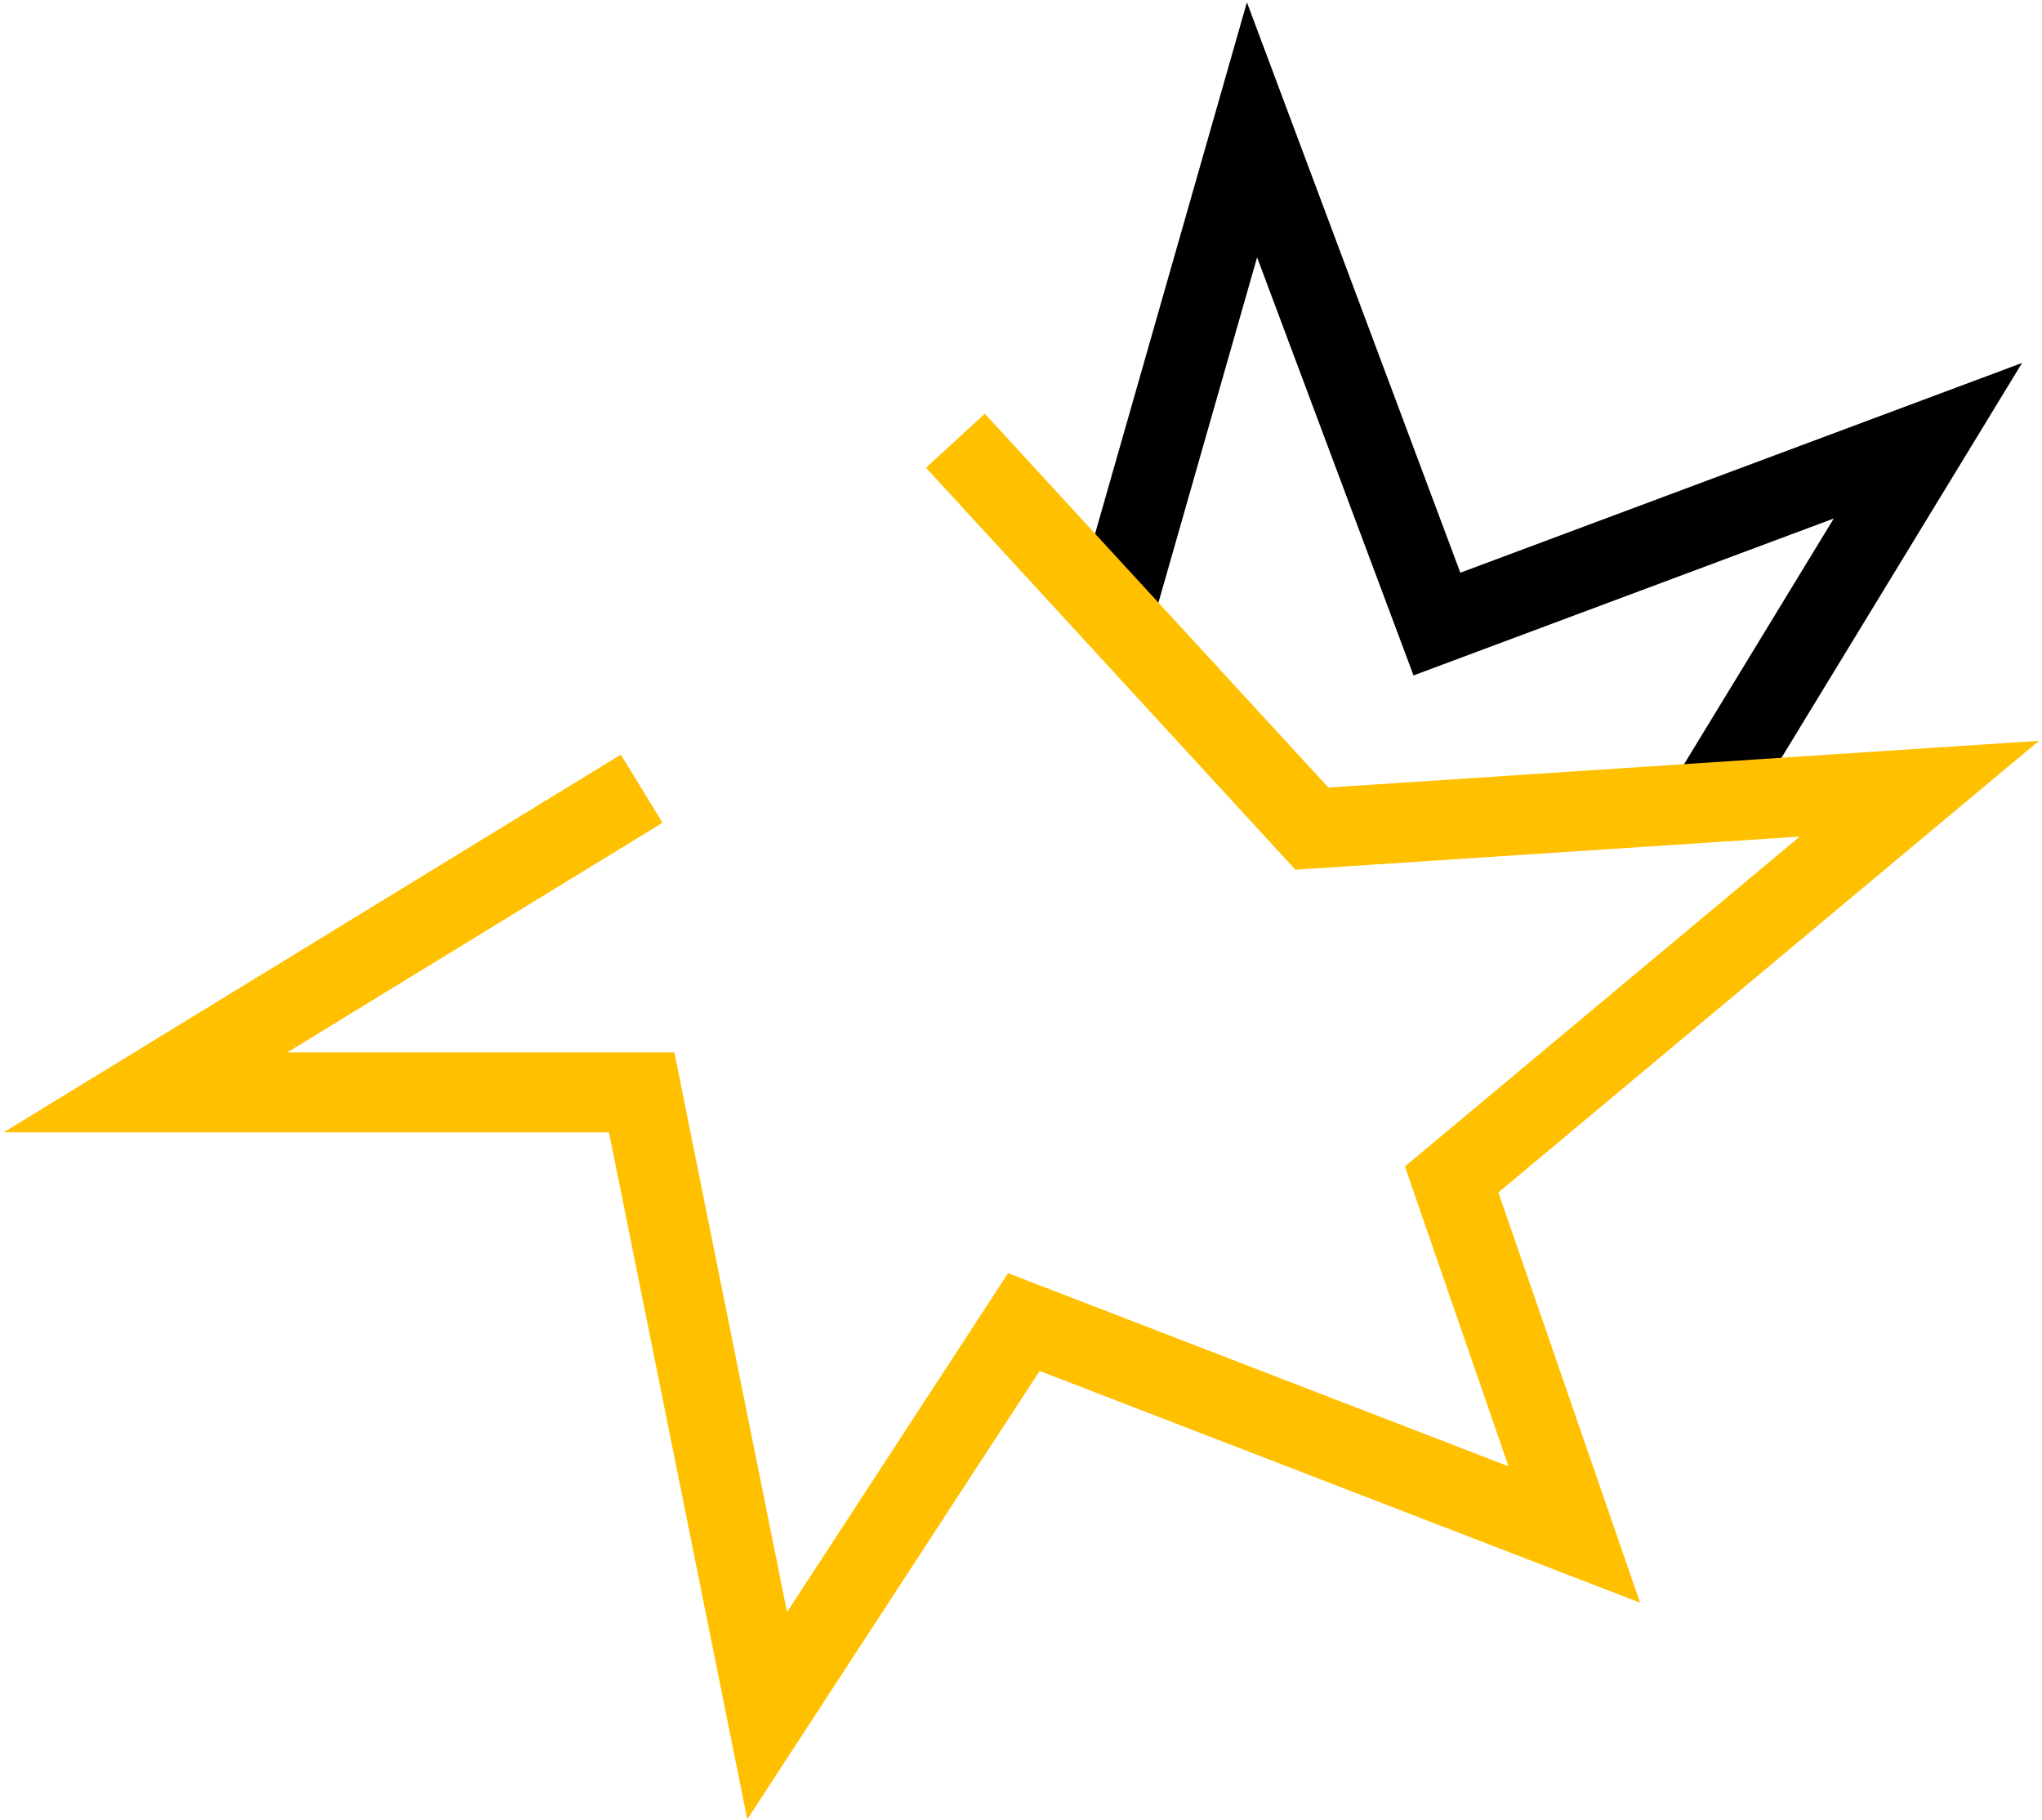
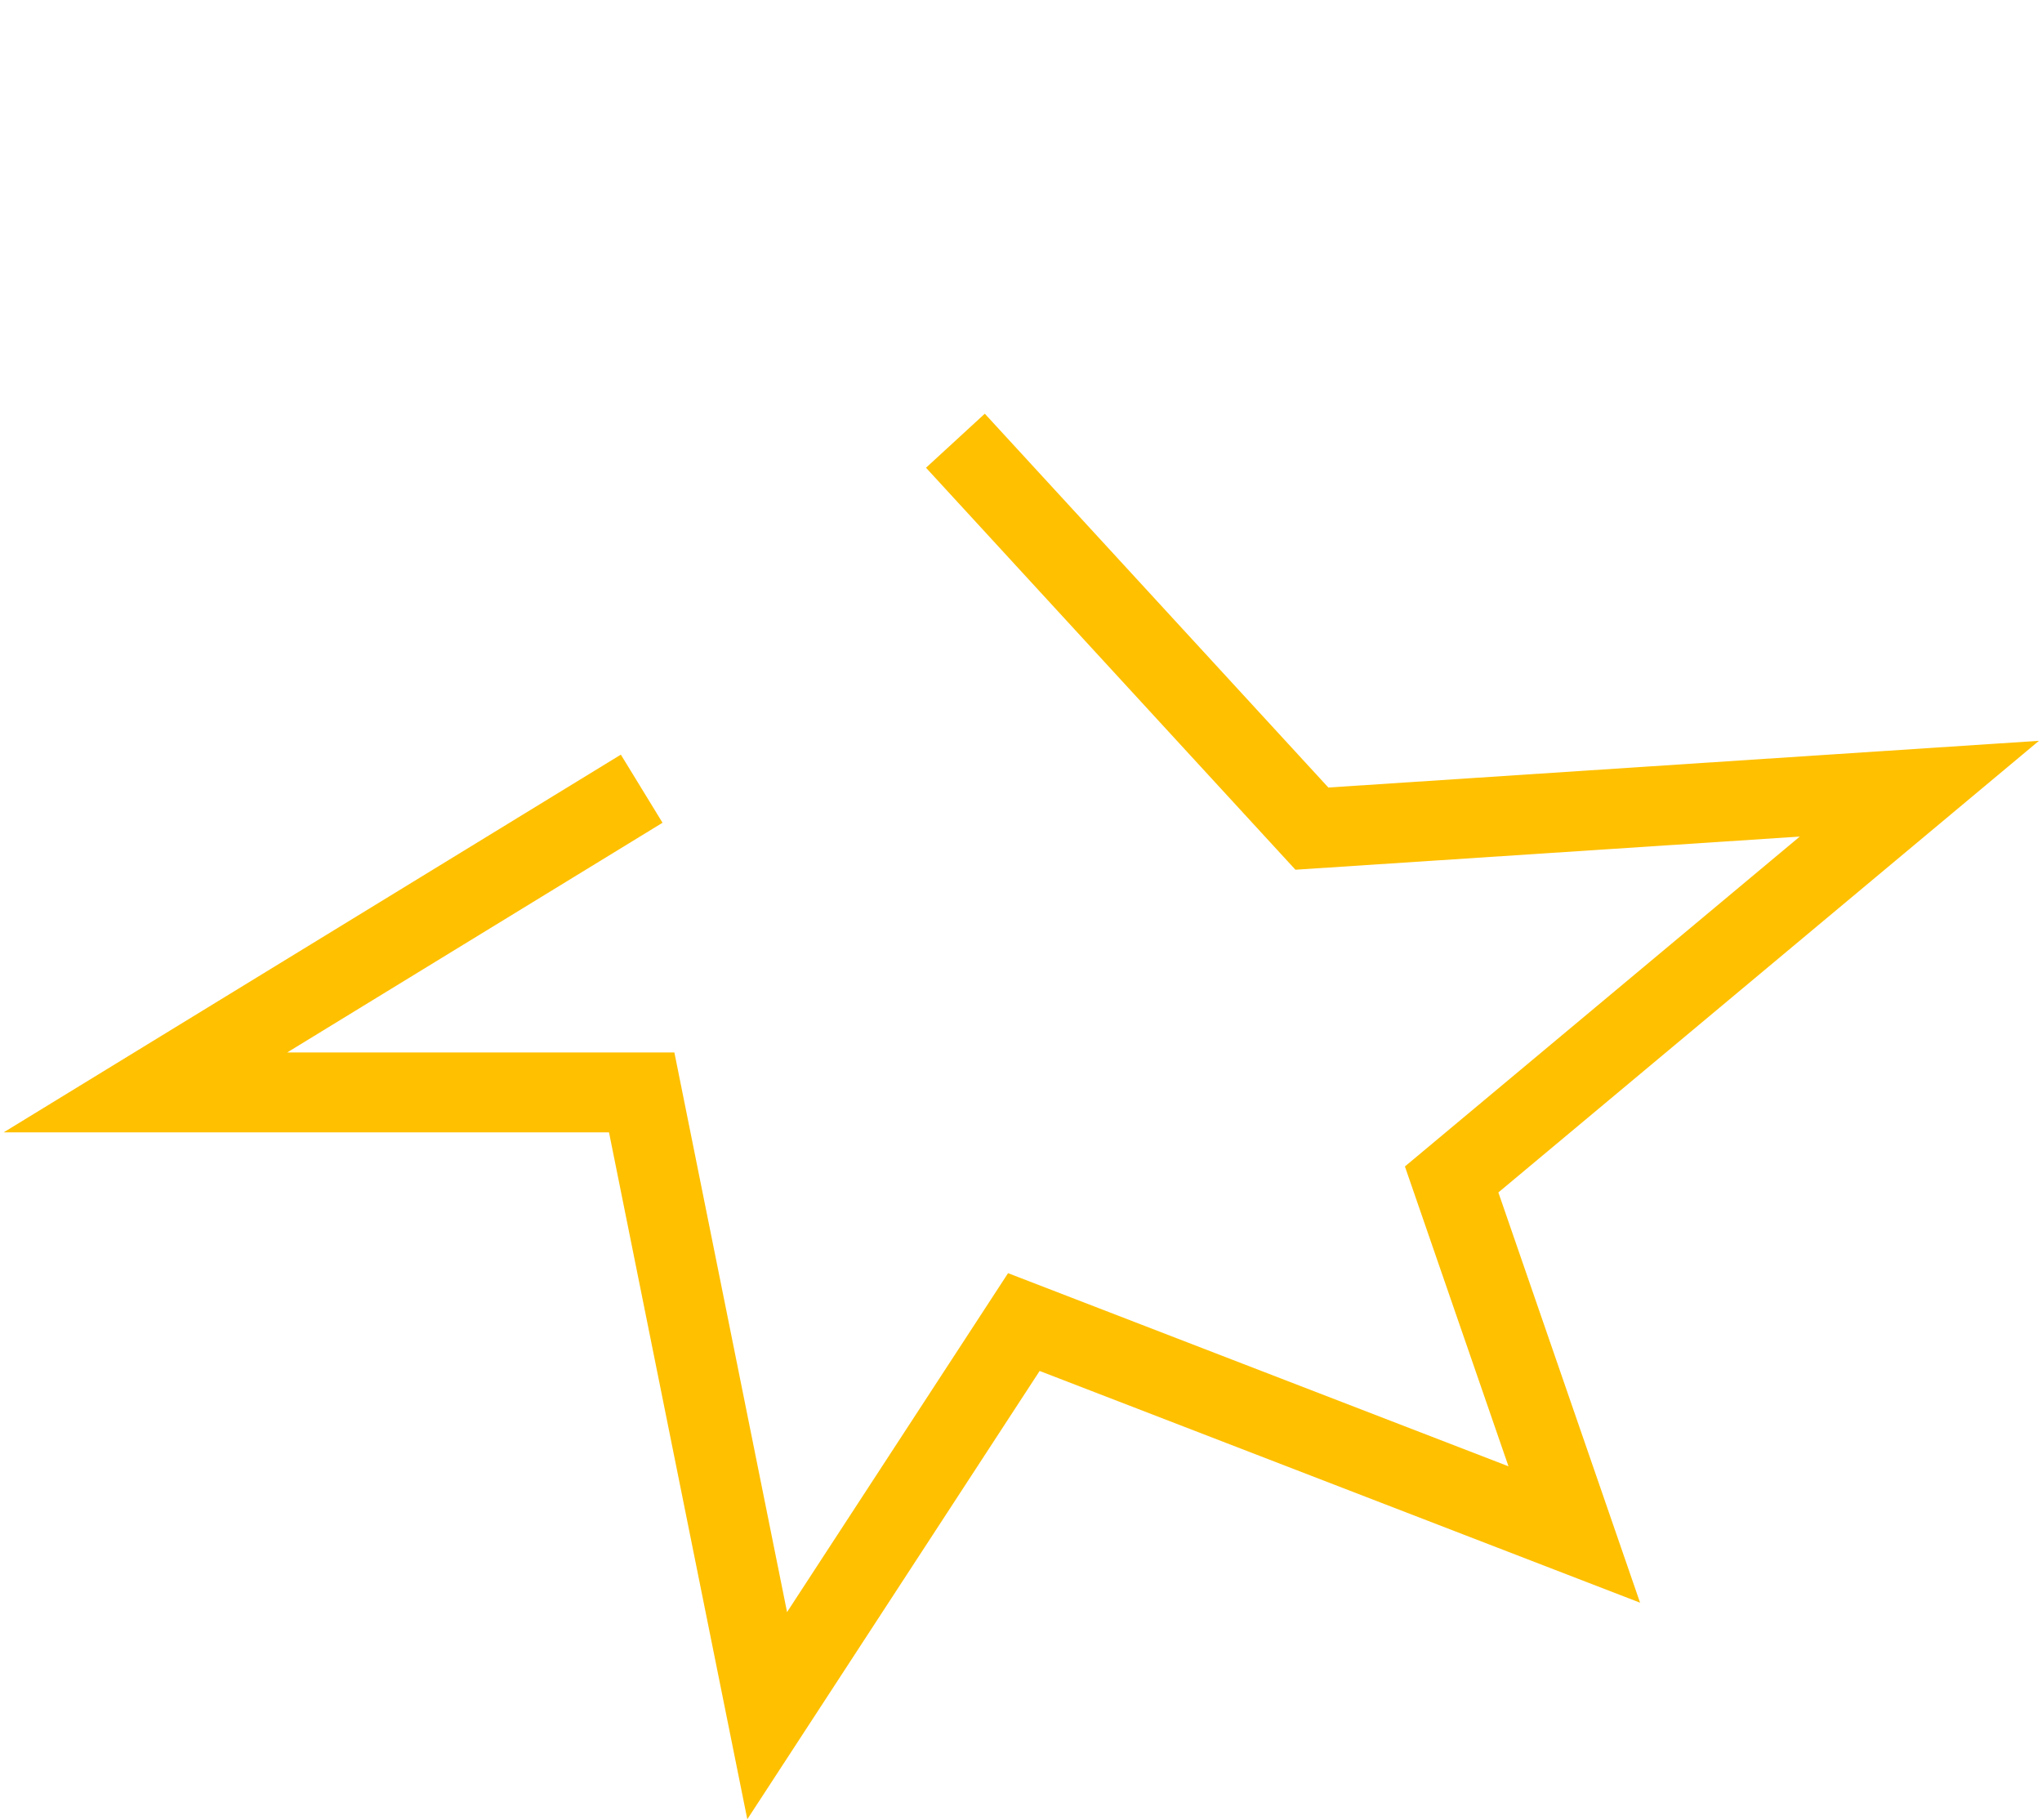
<svg xmlns="http://www.w3.org/2000/svg" width="358" height="319" viewBox="0 0 358 319" fill="none">
-   <path d="M299 141.26L338 77.26L251.922 109.4L219.499 22.76L195.787 105.74" stroke="black" stroke-width="14" />
  <path d="M167.5 77.26L230 145.26L336.5 138.26L254.5 206.76L276 269L179.5 231.76L134.5 300.76L112.5 191.5H25.5L112.5 138.26" stroke="#FFC000" stroke-width="14" />
</svg>